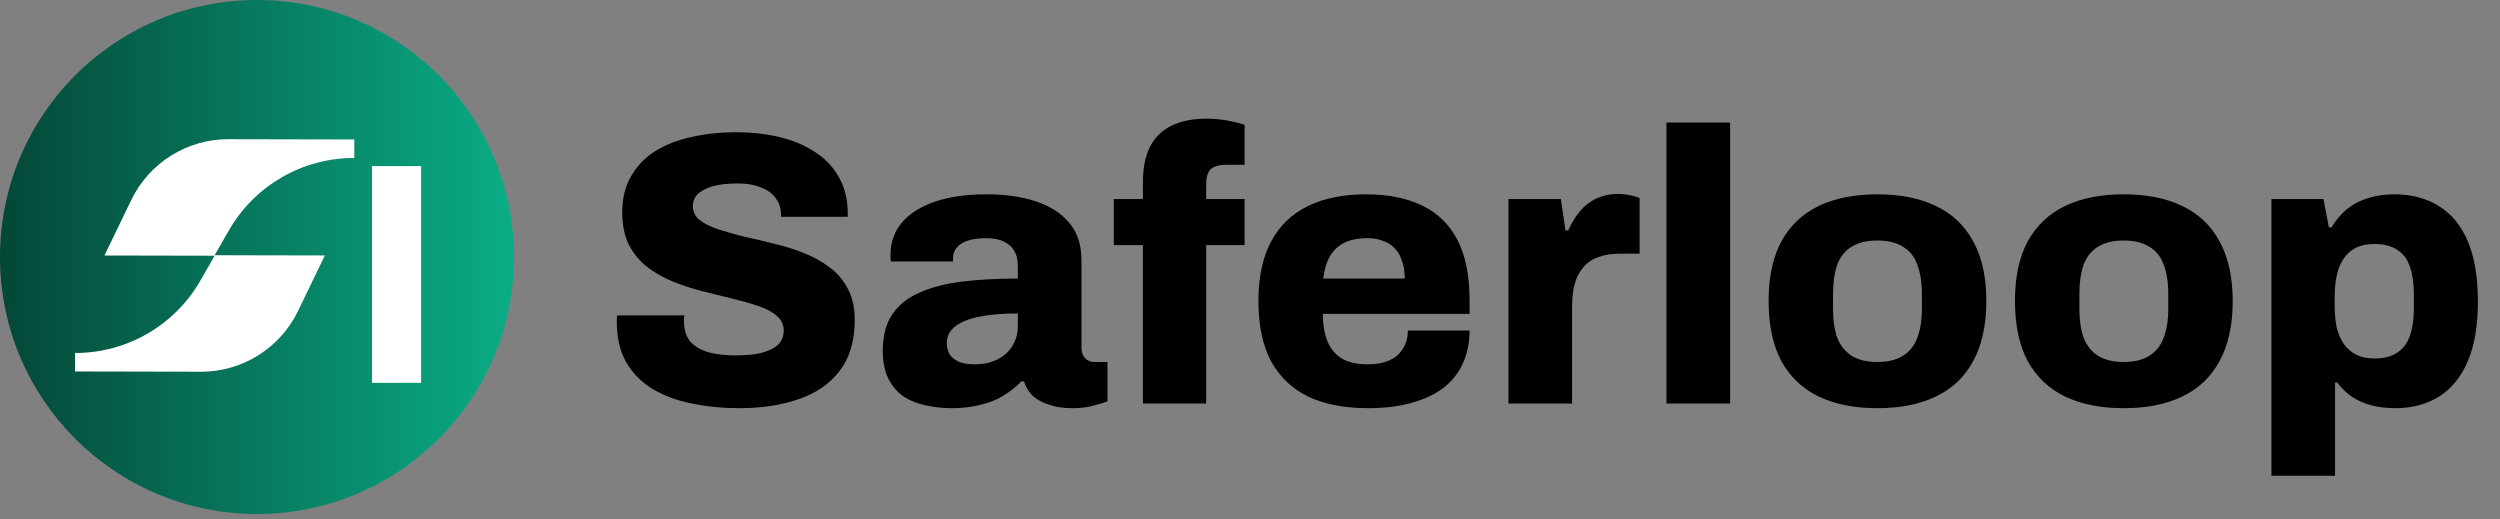
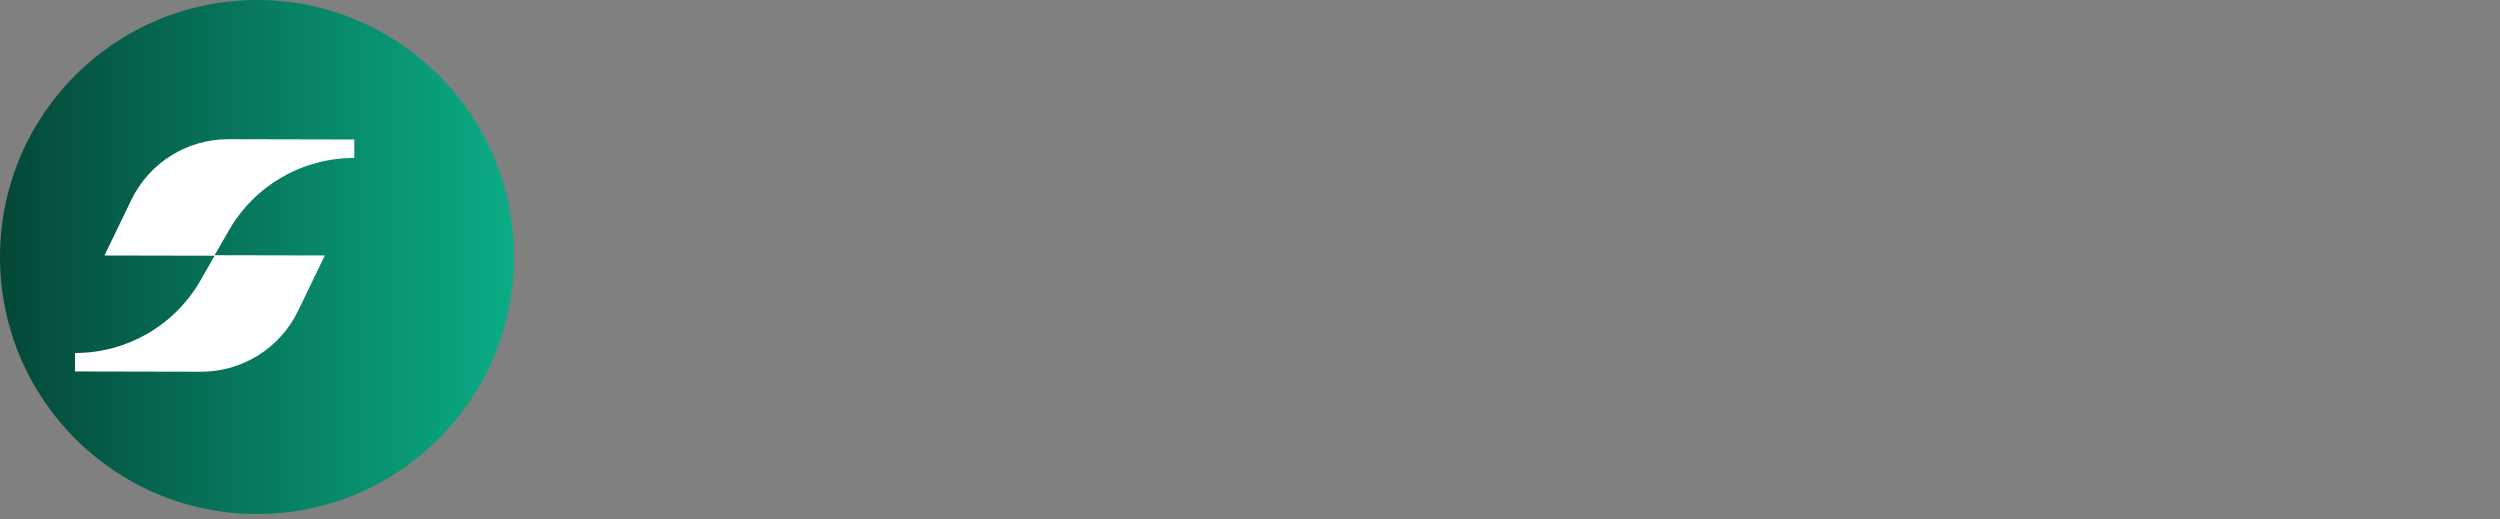
<svg xmlns="http://www.w3.org/2000/svg" width="236" height="49" viewBox="0 0 236 49" fill="none">
  <rect x="0" y="0" width="236" height="49" fill="#808080" stroke="none" />
  <ellipse cx="24.261" cy="24.262" rx="24.261" ry="24.262" fill="url(#paint0_linear_685_47)" />
-   <path d="M35.118 36.142V15.679H39.753V36.142H35.118Z" fill="white" />
+   <path d="M35.118 36.142H39.753V36.142H35.118Z" fill="white" />
  <path d="M30.666 24.114L20.262 24.092L21.623 21.721C24.051 17.509 28.557 14.902 33.443 14.912L33.447 13.167L21.544 13.142C17.673 13.134 14.088 15.355 12.387 18.89L9.86 24.119L20.262 24.14L18.903 26.512C16.475 30.723 11.969 33.331 7.082 33.321L7.078 35.066L18.981 35.091C22.852 35.099 26.438 32.877 28.139 29.343L30.666 24.114Z" fill="white" />
-   <path d="M69.805 38.532C68.217 38.532 66.727 38.385 65.335 38.092C63.943 37.823 62.709 37.371 61.635 36.736C60.584 36.101 59.754 35.271 59.143 34.245C58.533 33.194 58.227 31.912 58.227 30.398C58.227 30.3 58.227 30.19 58.227 30.068C58.227 29.946 58.239 29.848 58.264 29.775H64.602C64.602 29.848 64.59 29.946 64.566 30.068C64.566 30.166 64.566 30.251 64.566 30.325C64.566 31.106 64.761 31.741 65.152 32.23C65.567 32.694 66.141 33.036 66.874 33.255C67.607 33.451 68.462 33.549 69.439 33.549C69.976 33.549 70.477 33.524 70.941 33.475C71.405 33.426 71.82 33.341 72.186 33.219C72.553 33.097 72.871 32.95 73.139 32.779C73.432 32.584 73.64 32.364 73.762 32.12C73.909 31.851 73.982 31.546 73.982 31.204C73.982 30.642 73.762 30.178 73.322 29.811C72.907 29.445 72.333 29.14 71.6 28.896C70.892 28.651 70.086 28.419 69.182 28.199C68.278 27.98 67.338 27.748 66.361 27.503C65.384 27.259 64.444 26.954 63.54 26.587C62.636 26.221 61.818 25.757 61.085 25.195C60.377 24.633 59.803 23.937 59.363 23.107C58.948 22.252 58.74 21.226 58.74 20.029C58.74 18.71 59.021 17.574 59.583 16.622C60.145 15.645 60.914 14.851 61.891 14.24C62.893 13.63 64.041 13.19 65.335 12.921C66.63 12.628 68.01 12.482 69.475 12.482C70.916 12.482 72.26 12.628 73.505 12.921C74.776 13.214 75.899 13.678 76.876 14.313C77.853 14.924 78.611 15.706 79.148 16.658C79.71 17.587 80.003 18.71 80.027 20.029V20.469H73.725V20.212C73.725 19.651 73.567 19.162 73.249 18.747C72.956 18.307 72.504 17.965 71.893 17.721C71.283 17.452 70.526 17.318 69.622 17.318C68.718 17.318 67.949 17.403 67.314 17.574C66.703 17.745 66.227 17.99 65.885 18.307C65.567 18.625 65.408 19.003 65.408 19.443C65.408 19.98 65.616 20.42 66.031 20.762C66.471 21.104 67.057 21.397 67.79 21.641C68.523 21.885 69.341 22.117 70.245 22.337C71.148 22.533 72.077 22.753 73.029 22.997C74.006 23.217 74.947 23.51 75.85 23.876C76.754 24.218 77.572 24.67 78.305 25.232C79.038 25.769 79.612 26.441 80.027 27.247C80.467 28.053 80.687 29.03 80.687 30.178C80.687 32.181 80.21 33.793 79.258 35.014C78.33 36.236 77.035 37.127 75.374 37.689C73.738 38.251 71.881 38.532 69.805 38.532ZM89.819 38.532C89.013 38.532 88.219 38.446 87.438 38.275C86.681 38.128 85.984 37.86 85.349 37.469C84.739 37.054 84.25 36.492 83.884 35.784C83.517 35.075 83.334 34.184 83.334 33.109C83.334 31.717 83.627 30.581 84.214 29.702C84.8 28.822 85.642 28.138 86.742 27.65C87.865 27.137 89.209 26.783 90.772 26.587C92.36 26.392 94.13 26.294 96.085 26.294V25.085C96.085 24.523 95.975 24.059 95.755 23.693C95.535 23.302 95.205 23.009 94.766 22.814C94.35 22.594 93.788 22.484 93.08 22.484C92.445 22.484 91.883 22.557 91.395 22.704C90.931 22.85 90.576 23.07 90.332 23.363C90.088 23.632 89.966 23.962 89.966 24.352V24.682H84.104C84.079 24.56 84.067 24.462 84.067 24.389C84.067 24.291 84.067 24.169 84.067 24.023C84.067 22.875 84.421 21.873 85.13 21.018C85.862 20.163 86.9 19.504 88.244 19.04C89.587 18.576 91.212 18.344 93.117 18.344C94.9 18.344 96.451 18.564 97.77 19.003C99.113 19.443 100.164 20.115 100.921 21.018C101.702 21.922 102.093 23.107 102.093 24.572V32.816C102.093 33.231 102.203 33.561 102.423 33.805C102.667 34.049 102.96 34.172 103.302 34.172H104.548V37.872C104.279 37.994 103.852 38.128 103.266 38.275C102.704 38.446 102.02 38.532 101.214 38.532C100.383 38.532 99.651 38.422 99.016 38.202C98.405 38.006 97.892 37.725 97.477 37.359C97.086 36.968 96.817 36.516 96.671 36.003H96.414C95.95 36.492 95.401 36.932 94.766 37.322C94.155 37.713 93.434 38.006 92.604 38.202C91.798 38.422 90.87 38.532 89.819 38.532ZM92.054 34.391C92.641 34.391 93.178 34.306 93.666 34.135C94.155 33.964 94.57 33.732 94.912 33.439C95.278 33.121 95.559 32.743 95.755 32.303C95.975 31.863 96.085 31.387 96.085 30.874V29.592C94.692 29.592 93.495 29.689 92.494 29.885C91.493 30.08 90.723 30.386 90.186 30.801C89.648 31.216 89.38 31.741 89.38 32.376C89.38 32.84 89.49 33.231 89.709 33.549C89.954 33.842 90.271 34.062 90.662 34.208C91.053 34.33 91.517 34.391 92.054 34.391ZM107.89 38.092V23.143H105.142V18.783H107.89V17.208C107.89 15.864 108.11 14.753 108.549 13.874C109.013 12.97 109.697 12.298 110.601 11.859C111.505 11.419 112.616 11.199 113.935 11.199C114.301 11.199 114.704 11.224 115.144 11.273C115.584 11.321 116.011 11.395 116.426 11.492C116.866 11.59 117.22 11.688 117.489 11.786V15.559H115.73C115.046 15.559 114.558 15.706 114.265 15.999C113.996 16.292 113.862 16.744 113.862 17.355V18.783H117.489V23.143H113.862V38.092H107.89ZM129.165 38.532C126.967 38.532 125.098 38.177 123.559 37.469C122.02 36.736 120.836 35.625 120.005 34.135C119.199 32.645 118.796 30.74 118.796 28.419C118.796 26.148 119.199 24.267 120.005 22.777C120.811 21.287 121.972 20.176 123.486 19.443C125 18.71 126.82 18.344 128.945 18.344C131.046 18.344 132.817 18.698 134.258 19.406C135.723 20.115 136.835 21.201 137.592 22.667C138.349 24.133 138.728 26.026 138.728 28.346V29.628H124.878C124.878 30.654 125.025 31.521 125.318 32.23C125.611 32.938 126.063 33.475 126.673 33.842C127.284 34.208 128.102 34.391 129.128 34.391C129.739 34.391 130.276 34.318 130.74 34.172C131.204 34.025 131.595 33.817 131.913 33.549C132.23 33.255 132.475 32.914 132.646 32.523C132.817 32.132 132.902 31.692 132.902 31.204H138.728C138.728 32.376 138.508 33.426 138.068 34.355C137.653 35.258 137.03 36.028 136.199 36.663C135.369 37.273 134.355 37.738 133.158 38.055C131.986 38.373 130.655 38.532 129.165 38.532ZM124.915 26.294H132.609C132.609 25.659 132.523 25.11 132.352 24.645C132.206 24.157 131.974 23.754 131.656 23.436C131.363 23.119 130.997 22.887 130.557 22.74C130.142 22.569 129.653 22.484 129.092 22.484C128.212 22.484 127.48 22.63 126.893 22.924C126.307 23.217 125.855 23.644 125.538 24.206C125.22 24.768 125.013 25.464 124.915 26.294ZM142.397 38.092V18.783H147.343L147.782 21.751H148.039C148.332 21.092 148.686 20.505 149.101 19.992C149.541 19.455 150.066 19.04 150.677 18.747C151.312 18.454 152.008 18.307 152.765 18.307C153.205 18.307 153.608 18.356 153.974 18.454C154.341 18.527 154.609 18.612 154.78 18.71V23.949H152.875C152.118 23.949 151.446 24.059 150.86 24.279C150.298 24.474 149.834 24.792 149.468 25.232C149.101 25.647 148.833 26.16 148.662 26.77C148.491 27.381 148.405 28.09 148.405 28.896V38.092H142.397ZM157.317 38.092V11.566H163.325V38.092H157.317ZM177.214 38.532C175.065 38.532 173.221 38.165 171.682 37.432C170.168 36.7 168.995 35.588 168.165 34.098C167.359 32.584 166.956 30.691 166.956 28.419C166.956 26.148 167.359 24.267 168.165 22.777C168.995 21.287 170.168 20.176 171.682 19.443C173.221 18.71 175.065 18.344 177.214 18.344C179.388 18.344 181.232 18.71 182.747 19.443C184.286 20.176 185.458 21.287 186.264 22.777C187.095 24.267 187.51 26.148 187.51 28.419C187.51 30.691 187.095 32.584 186.264 34.098C185.458 35.588 184.286 36.7 182.747 37.432C181.232 38.165 179.388 38.532 177.214 38.532ZM177.214 34.172C178.216 34.172 179.022 33.976 179.633 33.585C180.268 33.194 180.719 32.633 180.988 31.9C181.281 31.143 181.428 30.215 181.428 29.115V27.76C181.428 26.661 181.281 25.733 180.988 24.975C180.719 24.218 180.268 23.656 179.633 23.29C179.022 22.899 178.216 22.704 177.214 22.704C176.237 22.704 175.431 22.899 174.796 23.29C174.186 23.656 173.734 24.218 173.441 24.975C173.172 25.733 173.038 26.661 173.038 27.76V29.115C173.038 30.215 173.172 31.143 173.441 31.9C173.734 32.633 174.186 33.194 174.796 33.585C175.431 33.976 176.237 34.172 177.214 34.172ZM200.471 38.532C198.322 38.532 196.478 38.165 194.939 37.432C193.424 36.7 192.252 35.588 191.421 34.098C190.615 32.584 190.212 30.691 190.212 28.419C190.212 26.148 190.615 24.267 191.421 22.777C192.252 21.287 193.424 20.176 194.939 19.443C196.478 18.71 198.322 18.344 200.471 18.344C202.645 18.344 204.489 18.71 206.004 19.443C207.542 20.176 208.715 21.287 209.521 22.777C210.351 24.267 210.767 26.148 210.767 28.419C210.767 30.691 210.351 32.584 209.521 34.098C208.715 35.588 207.542 36.7 206.004 37.432C204.489 38.165 202.645 38.532 200.471 38.532ZM200.471 34.172C201.473 34.172 202.279 33.976 202.889 33.585C203.524 33.194 203.976 32.633 204.245 31.9C204.538 31.143 204.685 30.215 204.685 29.115V27.76C204.685 26.661 204.538 25.733 204.245 24.975C203.976 24.218 203.524 23.656 202.889 23.29C202.279 22.899 201.473 22.704 200.471 22.704C199.494 22.704 198.688 22.899 198.053 23.29C197.442 23.656 196.991 24.218 196.697 24.975C196.429 25.733 196.294 26.661 196.294 27.76V29.115C196.294 30.215 196.429 31.143 196.697 31.9C196.991 32.633 197.442 33.194 198.053 33.585C198.688 33.976 199.494 34.172 200.471 34.172ZM214.422 44.907V18.783H219.331L219.844 21.458H220.101C220.76 20.359 221.591 19.565 222.592 19.076C223.618 18.588 224.754 18.344 226 18.344C227.636 18.344 229.04 18.71 230.213 19.443C231.41 20.176 232.326 21.287 232.961 22.777C233.596 24.267 233.913 26.16 233.913 28.456C233.913 30.727 233.596 32.608 232.961 34.098C232.326 35.588 231.422 36.7 230.25 37.432C229.077 38.165 227.697 38.532 226.109 38.532C225.328 38.532 224.595 38.446 223.911 38.275C223.227 38.104 222.604 37.835 222.043 37.469C221.505 37.103 221.041 36.651 220.65 36.113H220.43V44.907H214.422ZM224.131 33.842C225.035 33.842 225.755 33.659 226.293 33.292C226.854 32.926 227.257 32.388 227.502 31.68C227.746 30.972 227.868 30.105 227.868 29.079V27.796C227.868 26.77 227.746 25.903 227.502 25.195C227.257 24.462 226.854 23.925 226.293 23.583C225.755 23.217 225.035 23.033 224.131 23.033C223.252 23.033 222.531 23.241 221.969 23.656C221.432 24.047 221.029 24.621 220.76 25.378C220.516 26.111 220.394 26.978 220.394 27.98V28.859C220.394 29.592 220.455 30.263 220.577 30.874C220.724 31.485 220.943 32.01 221.237 32.45C221.554 32.889 221.945 33.231 222.409 33.475C222.897 33.72 223.471 33.842 224.131 33.842Z" fill="black" />
  <defs>
    <linearGradient id="paint0_linear_685_47" x1="0" y1="24.262" x2="48.523" y2="24.262" gradientUnits="userSpaceOnUse">
      <stop stop-color="#044737" />
      <stop offset="1" stop-color="#0AAD86" />
    </linearGradient>
  </defs>
</svg>